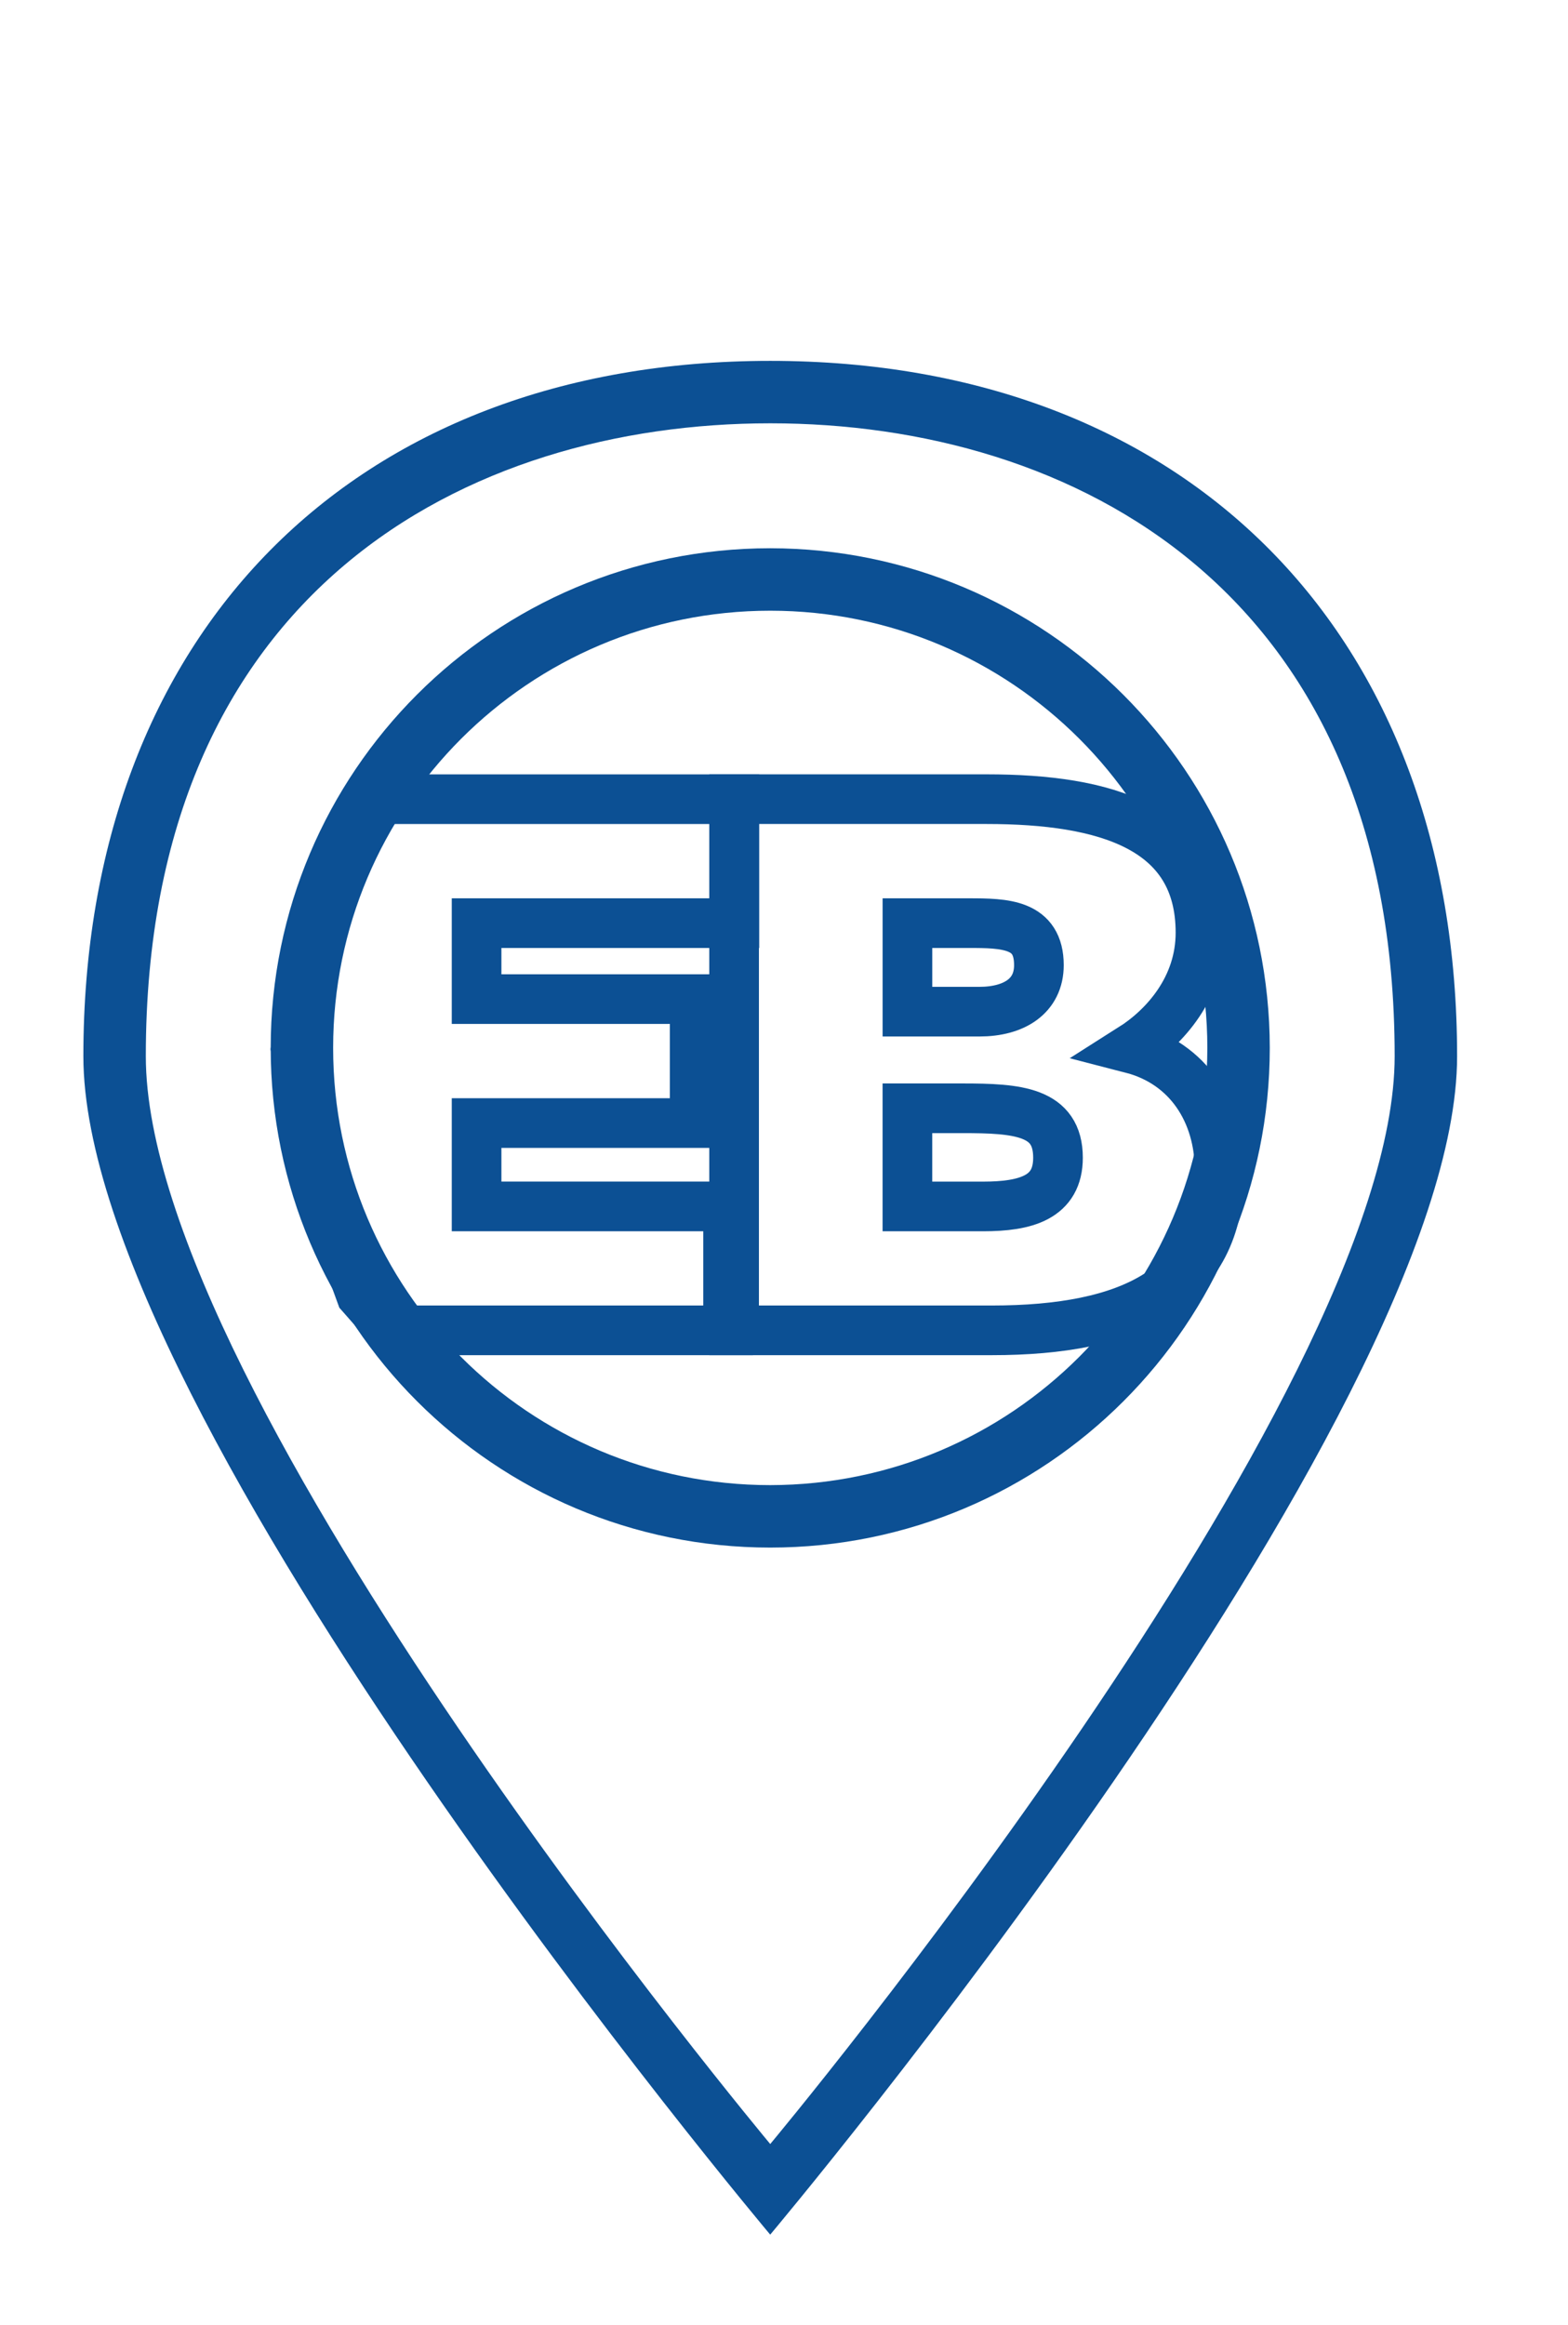
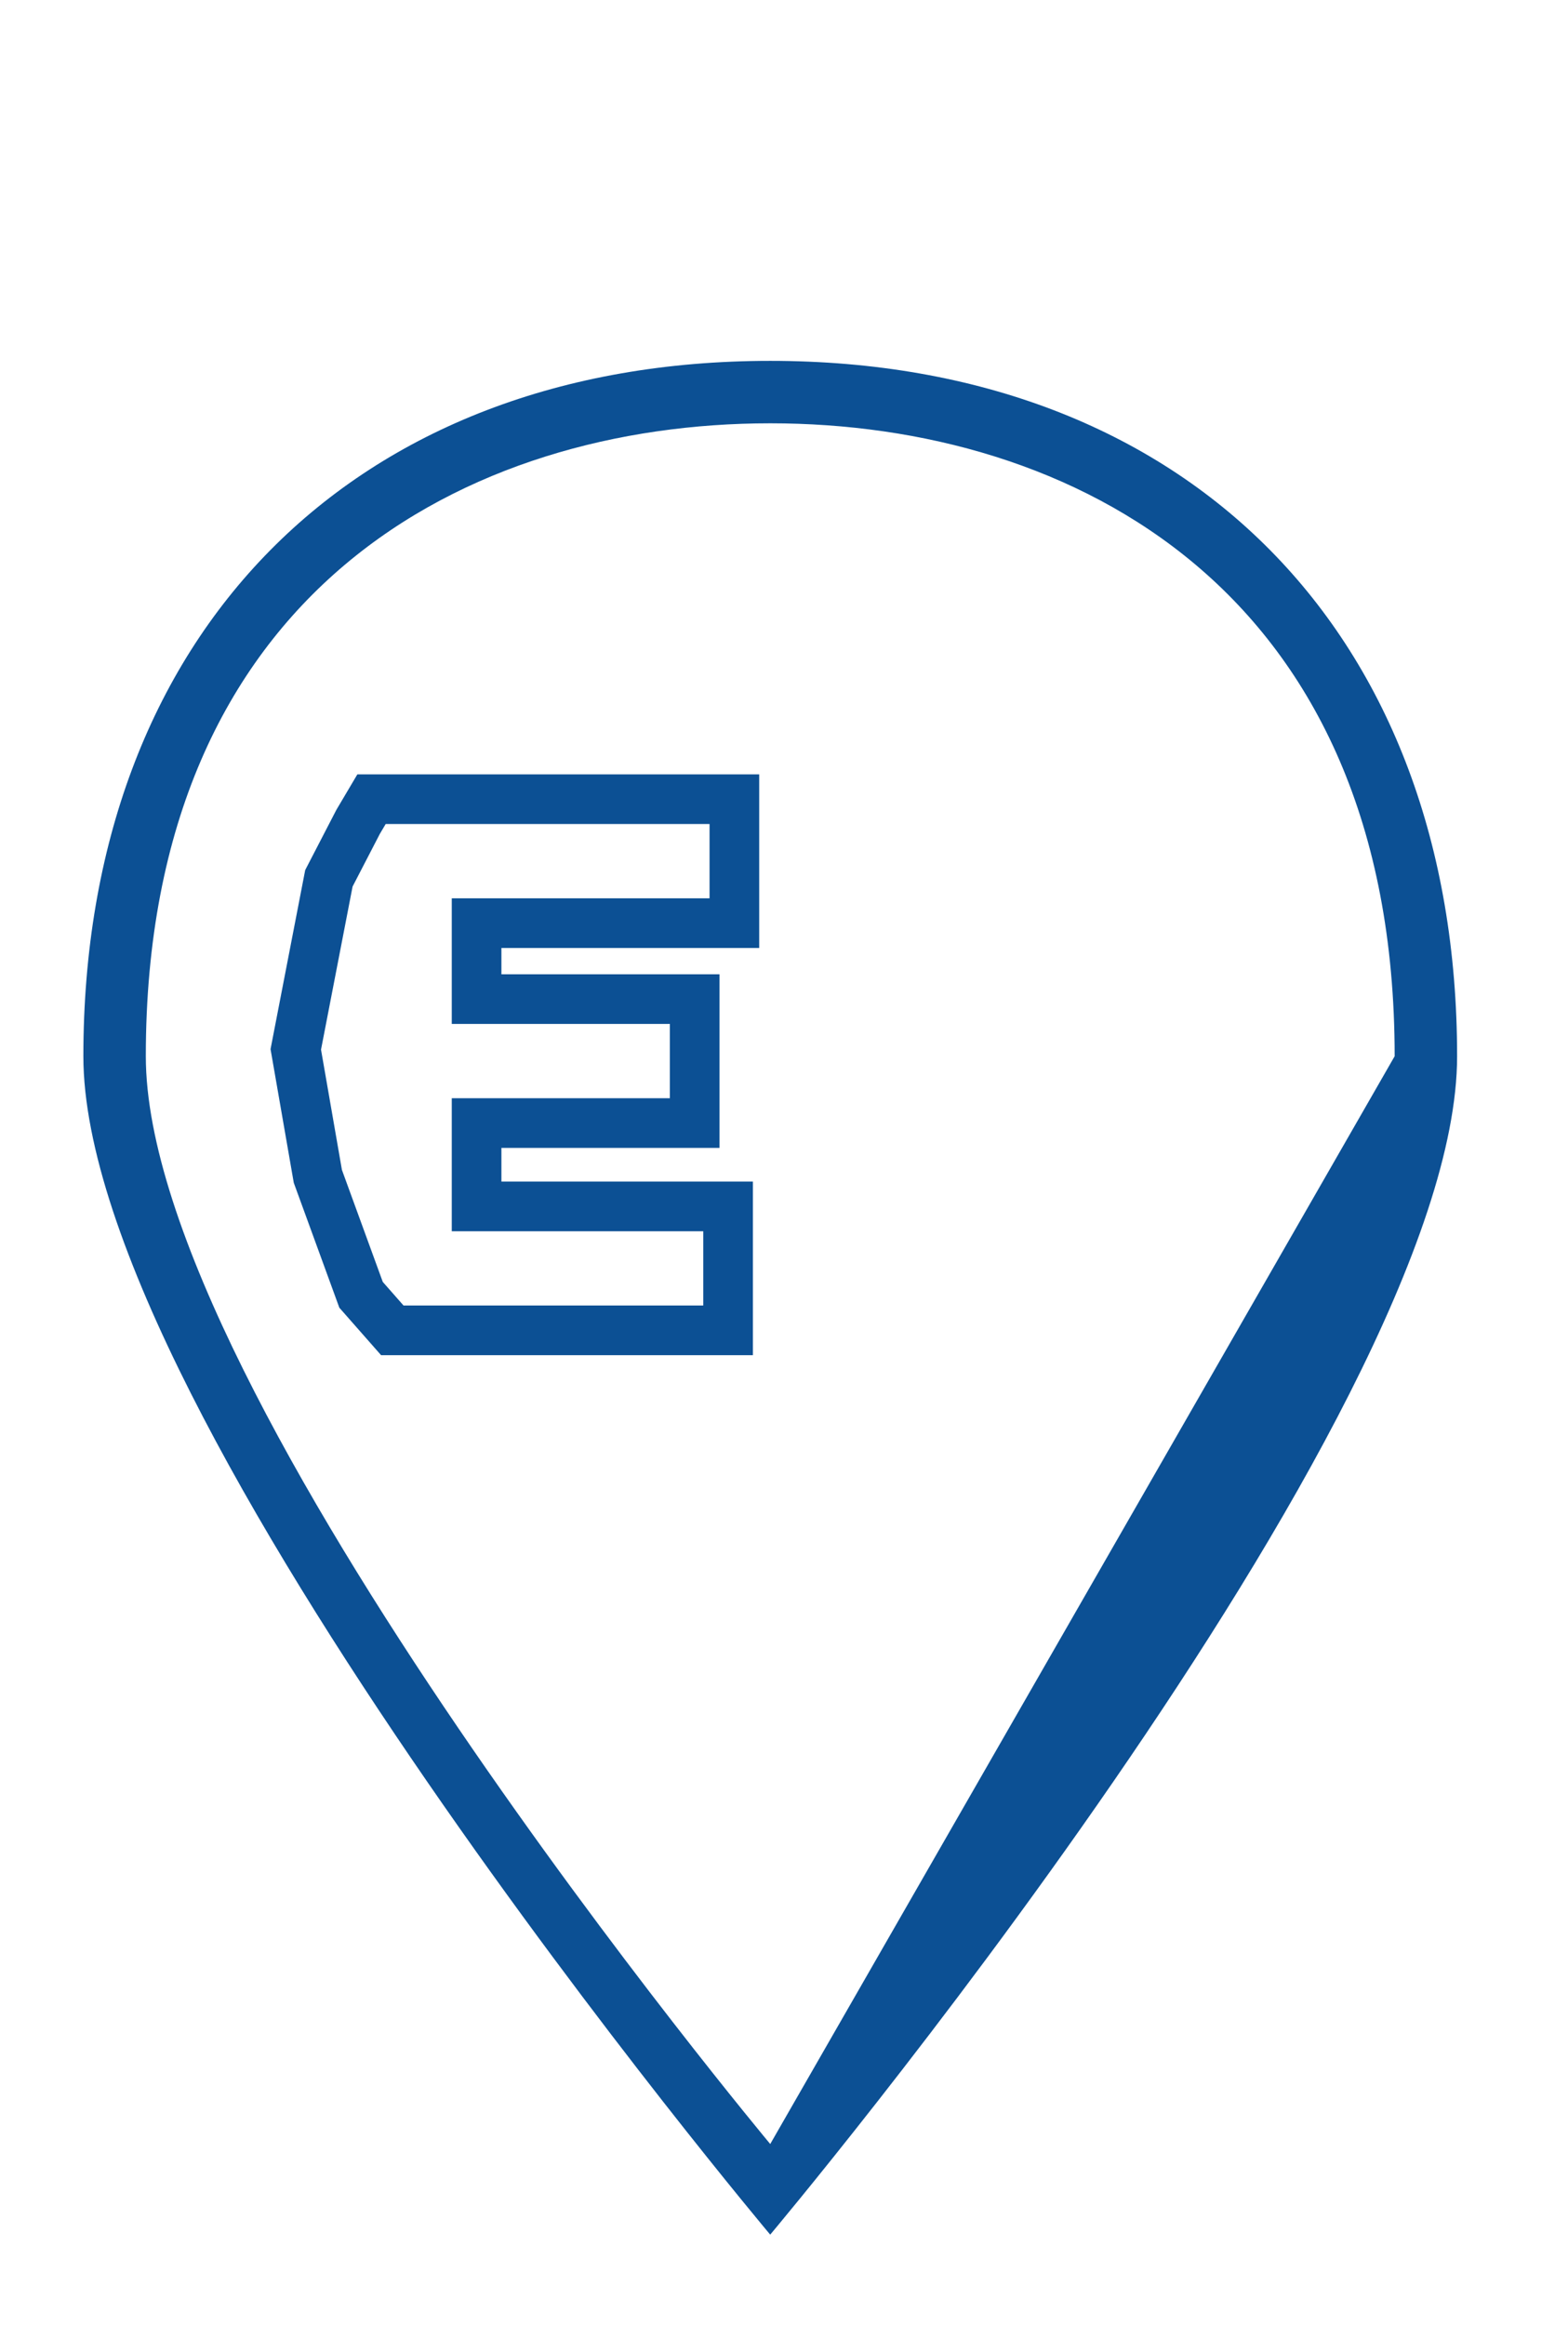
<svg xmlns="http://www.w3.org/2000/svg" version="1.1" id="Capa_1" x="0px" y="0px" width="56.5px" height="83.75px" viewBox="0 0 56.5 83.75" enable-background="new 0 0 56.5 83.75" xml:space="preserve">
  <polygon fill="none" stroke="#0C5094" stroke-width="1.789" stroke-miterlimit="10" points="13.01,46.644 14.136,47.924   26.235,47.924 26.235,43.46 17.173,43.46 17.173,40.457 25.032,40.457 25.032,35.992 17.173,35.992 17.173,33.255 26.462,33.255   26.462,28.79 13.387,28.79 12.903,29.608 11.851,31.64 10.658,37.803 11.453,42.376 " />
-   <path fill="none" stroke="#0C5094" stroke-width="1.789" stroke-miterlimit="10" d="M40.77,37.772  c1.218-0.771,2.487-2.206,2.487-4.173c0-3.8-3.413-4.81-7.701-4.81h-9.104v19.135h9.29c4.949,0,8.204-1.487,8.204-5.766  C43.945,40.085,42.833,38.304,40.77,37.772L40.77,37.772z M37.435,34.769c0,1.116-0.899,1.675-2.144,1.675h-2.593v-3.189h2.197  C36.218,33.255,37.435,33.28,37.435,34.769L37.435,34.769z M38.123,41.706c0,1.436-1.164,1.755-2.7,1.755h-2.726v-3.536h1.985  C36.667,39.925,38.123,40.032,38.123,41.706L38.123,41.706z" />
  <g>
    <g>
      <g>
-         <path fill="#0C5094" d="M27.754,19.75c-9.941,0-18,8.059-18,18c0,9.94,8.059,18,18,18c9.941,0,18-8.059,18-18     C45.743,27.813,37.69,19.761,27.754,19.75z M27.754,53.5c-8.699,0-15.75-7.051-15.75-15.75S19.055,22,27.754,22     s15.75,7.051,15.75,15.75C43.494,46.444,36.448,53.49,27.754,53.5z" />
-         <path fill="#0C5094" d="M27.754,13c-15.035,0-24.75,9.833-24.75,25.05c0,13.034,24.749,42.45,24.749,42.45     s24.751-29.411,24.751-42.45C52.504,22.833,42.789,13,27.754,13z M27.754,77.236c0,0-22.5-26.93-22.5-39.187     c0-16.81,11.622-22.8,22.5-22.8c10.877,0,22.5,5.989,22.5,22.8C50.254,50.311,27.754,77.236,27.754,77.236z" />
+         <path fill="#0C5094" d="M27.754,13c-15.035,0-24.75,9.833-24.75,25.05c0,13.034,24.749,42.45,24.749,42.45     s24.751-29.411,24.751-42.45C52.504,22.833,42.789,13,27.754,13z M27.754,77.236c0,0-22.5-26.93-22.5-39.187     c0-16.81,11.622-22.8,22.5-22.8c10.877,0,22.5,5.989,22.5,22.8z" />
      </g>
    </g>
  </g>
</svg>